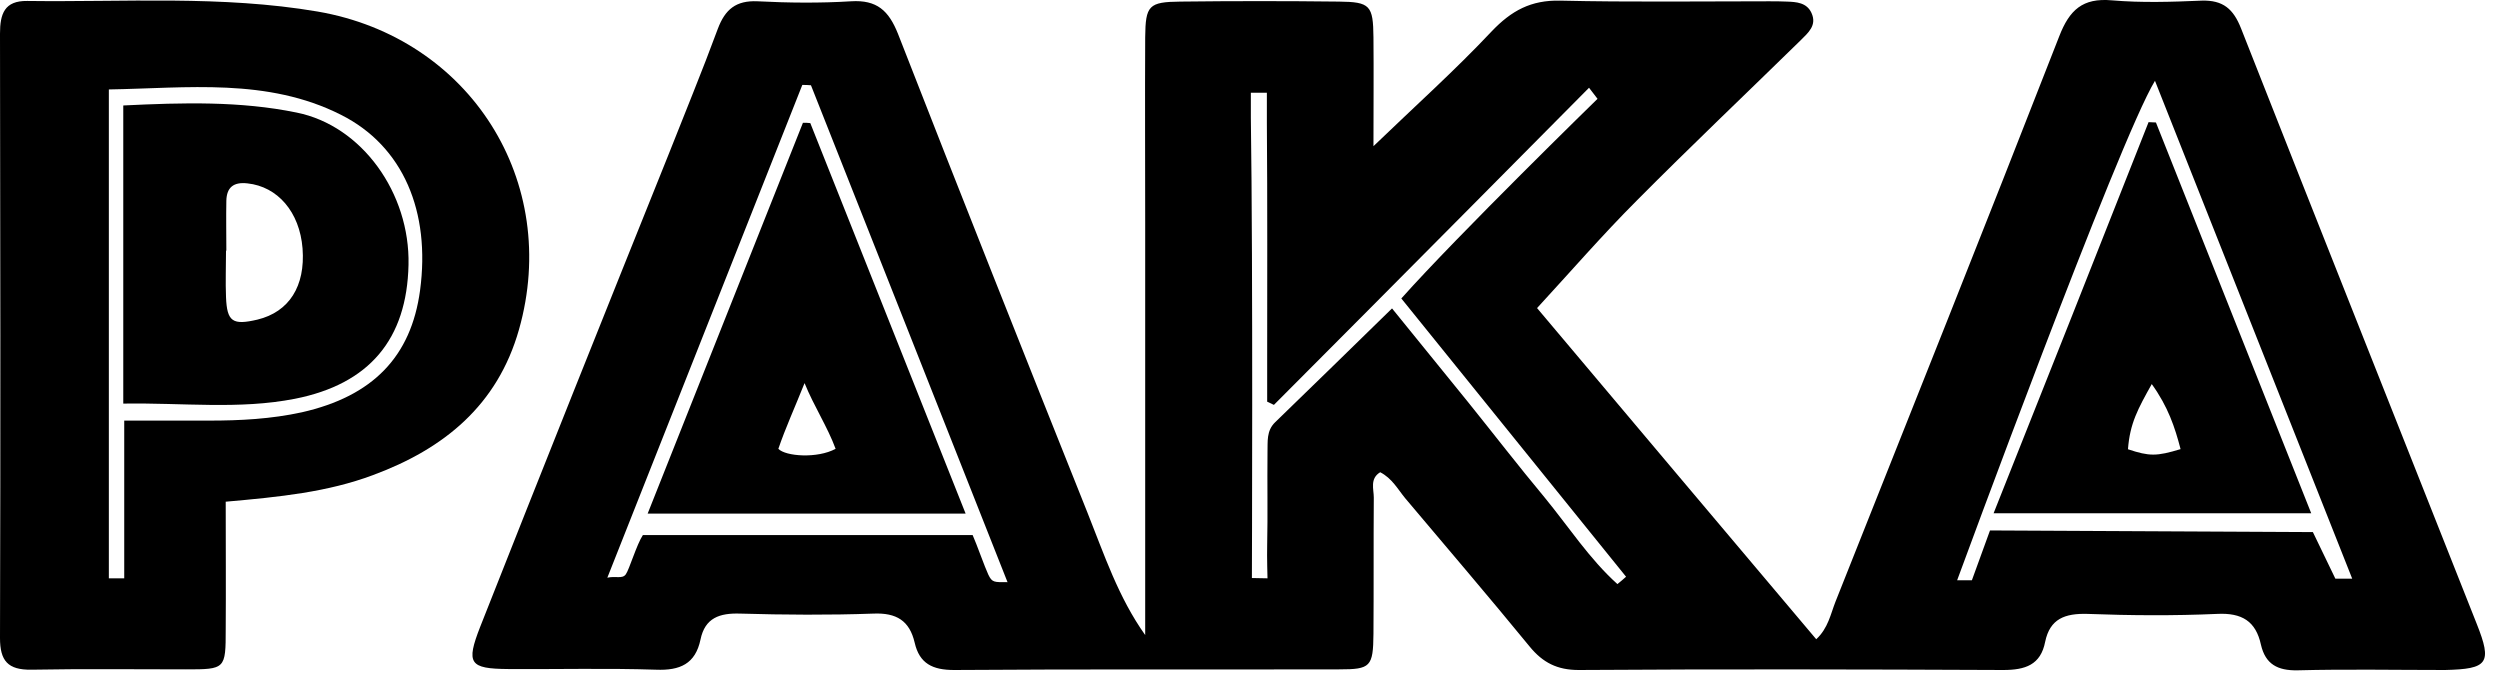
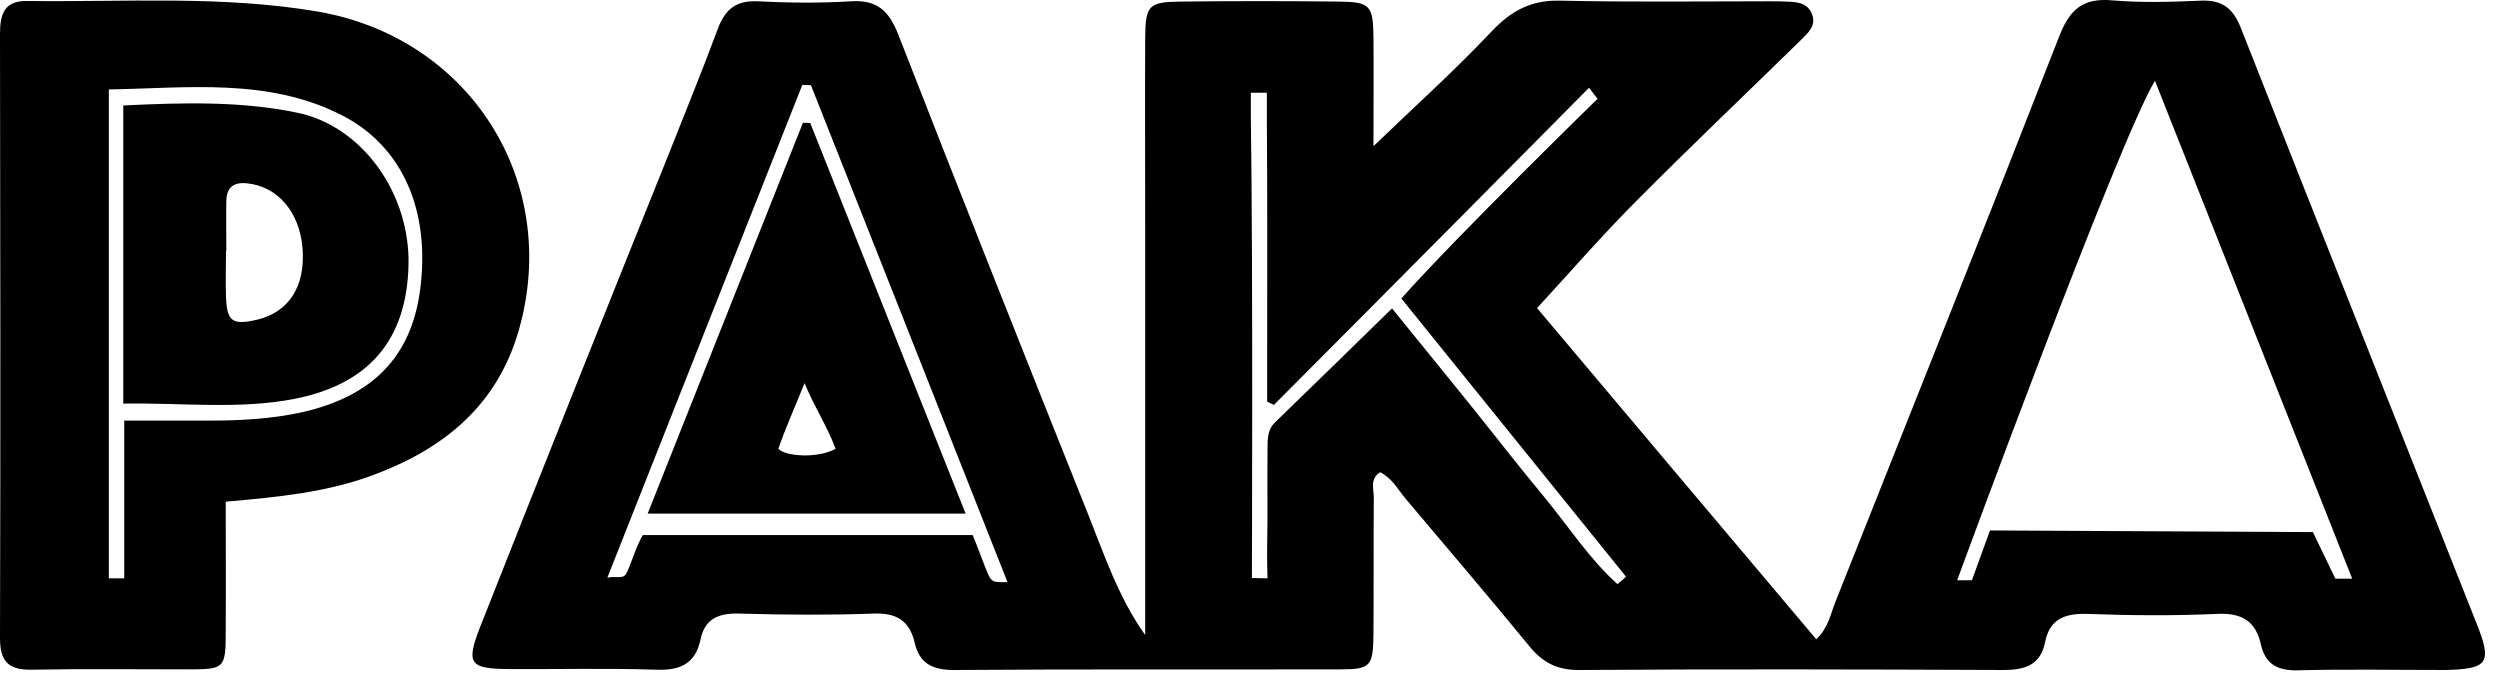
<svg xmlns="http://www.w3.org/2000/svg" width="91" height="25" viewBox="0 0 91 25" fill="none">
  <path d="M90.153 22.708C87.298 15.485 84.419 8.262 81.576 1.039C81.296 0.327 80.923 3.44564e-05 80.142 0.023C79.047 0.07 77.951 0.105 76.868 0.012C75.807 -0.082 75.329 0.362 74.957 1.319C72.276 8.192 69.537 15.041 66.811 21.903C66.636 22.346 66.543 22.871 66.111 23.268C62.65 19.161 59.224 15.111 55.949 11.214C57.196 9.86 58.338 8.542 59.562 7.317C61.52 5.344 63.548 3.419 65.54 1.47C65.82 1.19 66.146 0.922 65.936 0.467C65.762 0.093 65.389 0.07 65.039 0.058C64.818 0.047 64.608 0.047 64.387 0.047C61.858 0.047 59.317 0.082 56.788 0.023C55.728 3.44564e-05 55.017 0.385 54.294 1.144C52.966 2.556 51.521 3.851 49.994 5.321C49.994 3.933 50.006 2.649 49.994 1.365C49.983 0.198 49.878 0.07 48.736 0.058C46.813 0.035 44.89 0.035 42.967 0.058C41.813 0.07 41.697 0.198 41.685 1.354C41.674 3.617 41.685 5.87 41.685 8.133C41.685 13.128 41.685 18.122 41.685 23.116C40.706 21.739 40.194 20.188 39.588 18.671C37.269 12.871 34.961 7.06 32.689 1.237C32.351 0.385 31.919 -0.012 30.976 0.047C29.845 0.117 28.703 0.105 27.573 0.047C26.792 0.012 26.396 0.338 26.128 1.05C25.556 2.602 24.927 4.119 24.321 5.66C22.026 11.366 19.741 17.084 17.48 22.813C16.956 24.155 17.084 24.342 18.506 24.353C20.301 24.365 22.084 24.318 23.878 24.377C24.752 24.412 25.312 24.167 25.498 23.28C25.661 22.486 26.198 22.311 26.943 22.335C28.563 22.381 30.171 22.393 31.791 22.335C32.63 22.3 33.108 22.591 33.295 23.397C33.469 24.155 33.947 24.388 34.728 24.388C39.401 24.353 44.074 24.377 48.747 24.365C49.889 24.365 49.983 24.272 49.994 23.07C50.006 21.413 49.994 19.767 50.006 18.11C50.006 17.807 49.855 17.422 50.239 17.189C50.67 17.41 50.88 17.807 51.148 18.134C52.663 19.931 54.19 21.716 55.681 23.537C56.159 24.12 56.684 24.388 57.464 24.388C62.615 24.353 67.766 24.365 72.917 24.388C73.721 24.388 74.281 24.202 74.444 23.361C74.618 22.521 75.166 22.323 75.982 22.346C77.555 22.405 79.129 22.416 80.702 22.346C81.611 22.3 82.112 22.615 82.298 23.467C82.462 24.178 82.904 24.412 83.627 24.4C85.421 24.353 87.204 24.388 88.999 24.388C90.561 24.353 90.724 24.143 90.153 22.708ZM35.975 20.917C35.847 20.648 35.555 19.814 35.404 19.476C31.407 19.476 27.41 19.476 23.401 19.476C23.171 19.824 22.905 20.737 22.776 20.91C22.647 21.082 22.416 20.958 22.107 21.028C24.473 15.053 26.838 9.067 29.204 3.092C29.309 3.092 29.414 3.092 29.519 3.104C31.884 9.079 34.25 15.053 36.674 21.191C36.184 21.191 36.115 21.208 35.975 20.917ZM58.874 21.261C57.849 20.339 57.091 19.161 56.217 18.099C55.273 16.967 54.364 15.788 53.444 14.645C52.547 13.536 51.649 12.428 50.67 11.226C49.214 12.649 47.815 14.015 46.417 15.368C46.09 15.683 46.149 16.08 46.137 16.465C46.125 17.597 46.149 18.729 46.125 19.849C46.114 20.269 46.137 21.051 46.137 21.051C46.088 21.051 45.569 21.04 45.569 21.04C45.569 21.04 45.612 9.872 45.531 4.283C45.531 3.944 45.531 3.375 45.531 3.375H46.114C46.114 3.375 46.114 4.276 46.114 4.469C46.137 7.422 46.125 10.374 46.125 13.326C46.125 13.758 46.125 14.19 46.125 14.621C46.207 14.656 46.125 14.621 46.37 14.738C50.227 10.876 57.841 3.194 57.841 3.194L58.15 3.597C58.15 3.597 53.084 8.538 51.008 10.864C53.758 14.271 56.474 17.632 59.189 20.993C59.084 21.086 58.979 21.179 58.874 21.261ZM85.007 21.063L84.189 19.368L72.436 19.308L71.777 21.121H71.24C71.24 21.121 77.124 5.099 78.441 2.941C80.865 9.067 85.62 21.063 85.62 21.063H85.007Z" fill="black" />
  <path d="M29.227 4.469C27.363 9.16 25.498 13.851 23.575 18.694C27.514 18.694 31.267 18.694 35.148 18.694C33.225 13.863 31.36 9.172 29.495 4.481C29.414 4.469 29.321 4.469 29.227 4.469ZM28.332 16.337C28.592 15.575 28.913 14.878 29.286 13.945C29.632 14.796 30.125 15.543 30.416 16.337C29.752 16.698 28.592 16.613 28.332 16.337Z" fill="black" />
-   <path d="M72.567 18.682C76.495 18.682 80.247 18.682 84.128 18.682C82.205 13.84 80.341 9.149 78.476 4.458C78.383 4.458 78.29 4.446 78.208 4.446C76.343 9.172 74.479 13.886 72.567 18.682ZM79.373 16.348C78.498 16.613 78.238 16.613 77.458 16.353C77.528 15.408 77.823 14.878 78.324 13.98C78.919 14.808 79.163 15.543 79.373 16.348Z" fill="black" />
  <path d="M11.56 0.42C8.064 -0.175 4.522 0.082 0.991 0.035C0.163 0.023 0 0.502 0 1.225C0.012 8.554 0.023 15.893 0 23.222C0 24.05 0.28 24.389 1.142 24.377C3.018 24.342 4.895 24.365 6.771 24.365C8.204 24.365 8.216 24.354 8.216 22.907C8.227 21.401 8.216 19.896 8.216 18.262C10.197 18.087 11.922 17.912 13.576 17.294C16.164 16.337 18.11 14.75 18.891 11.996C20.417 6.616 17.119 1.377 11.56 0.42ZM15.29 10.572C14.963 12.988 13.565 14.423 10.989 15.007C9.871 15.252 8.74 15.31 7.61 15.31C6.608 15.31 4.522 15.31 4.522 15.31V21.051C4.522 21.051 4.067 21.051 3.962 21.051C3.962 15.17 3.962 9.289 3.962 3.256C6.806 3.209 9.732 2.825 12.412 4.179C14.685 5.322 15.674 7.713 15.29 10.572Z" fill="black" />
  <path d="M10.791 4.096C8.74 3.676 6.654 3.734 4.487 3.839C4.487 7.445 4.487 10.981 4.487 14.691C6.666 14.656 8.705 14.913 10.733 14.516C13.448 13.98 14.812 12.346 14.87 9.639C14.928 7.036 13.18 4.574 10.791 4.096ZM9.37 11.634C8.472 11.844 8.262 11.716 8.227 10.817C8.204 10.257 8.227 9.697 8.227 9.125H8.239C8.239 8.518 8.227 7.912 8.239 7.305C8.251 6.826 8.496 6.616 9.008 6.675C10.104 6.791 10.908 7.713 11.013 9.044C11.118 10.421 10.523 11.354 9.37 11.634Z" fill="black" />
</svg>